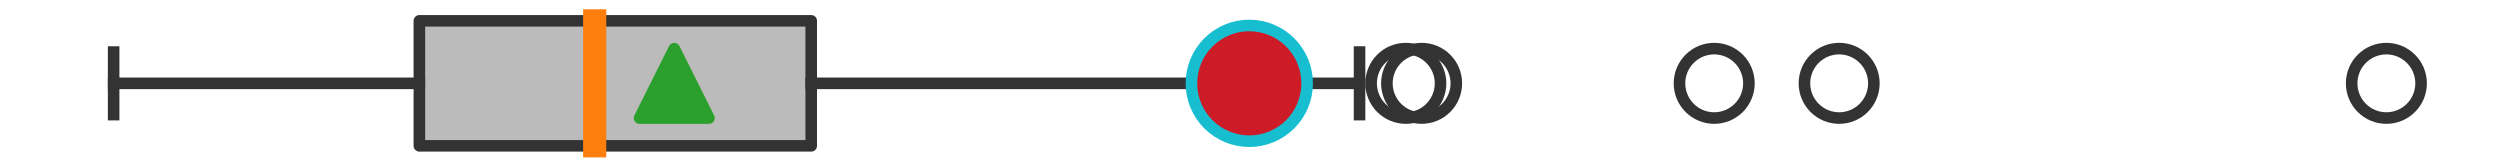
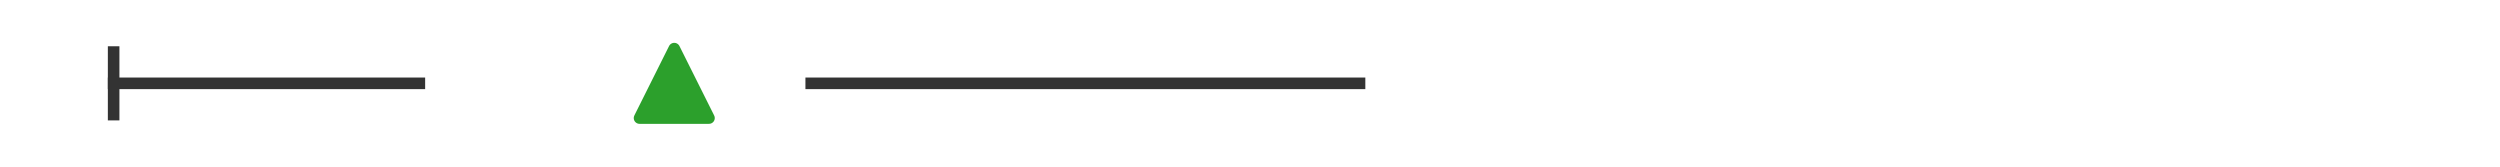
<svg xmlns="http://www.w3.org/2000/svg" xmlns:xlink="http://www.w3.org/1999/xlink" width="216pt" height="14.4pt" viewBox="0 0 216 14.4" version="1.1">
  <defs>
    <style type="text/css">*{stroke-linejoin: round; stroke-linecap: butt}</style>
  </defs>
  <g id="figure_1">
    <g id="patch_1">
      <path d="M 0 14.4  L 216 14.4  L 216 0  L 0 0  z " style="fill: #ffffff" />
    </g>
    <g id="axes_1">
      <g id="patch_2">
-         <path d="M 36.233 12.6  L 36.233 1.8  L 70.089 1.8  L 70.089 12.6  L 36.233 12.6  z " clip-path="url(#pccb779ef5a)" style="fill: #bbbbbb; stroke: #333333; stroke-linejoin: miter" />
-       </g>
+         </g>
      <g id="line2d_1">
        <path d="M 36.233 7.2  L 9.818 7.2  " clip-path="url(#pccb779ef5a)" style="fill: none; stroke: #333333; stroke-linecap: square" />
      </g>
      <g id="line2d_2">
        <path d="M 70.089 7.2  L 117.465 7.2  " clip-path="url(#pccb779ef5a)" style="fill: none; stroke: #333333; stroke-linecap: square" />
      </g>
      <g id="line2d_3">
        <path d="M 9.818 9.9  L 9.818 4.5  " clip-path="url(#pccb779ef5a)" style="fill: none; stroke: #333333; stroke-linecap: square" />
      </g>
      <g id="line2d_4">
-         <path d="M 117.465 9.9  L 117.465 4.5  " clip-path="url(#pccb779ef5a)" style="fill: none; stroke: #333333; stroke-linecap: square" />
-       </g>
+         </g>
      <g id="line2d_5">
        <defs>
-           <path id="m201a21af53" d="M 0 3  C 0.796 3 1.559 2.684 2.121 2.121  C 2.684 1.559 3 0.796 3 0  C 3 -0.796 2.684 -1.559 2.121 -2.121  C 1.559 -2.684 0.796 -3 0 -3  C -0.796 -3 -1.559 -2.684 -2.121 -2.121  C -2.684 -1.559 -3 -0.796 -3 0  C -3 0.796 -2.684 1.559 -2.121 2.121  C -1.559 2.684 -0.796 3 0 3  z " style="stroke: #333333" />
-         </defs>
+           </defs>
        <g clip-path="url(#pccb779ef5a)">
          <use xlink:href="#m201a21af53" x="206.182" y="7.2" style="fill-opacity: 0; stroke: #333333" />
          <use xlink:href="#m201a21af53" x="122.827" y="7.2" style="fill-opacity: 0; stroke: #333333" />
          <use xlink:href="#m201a21af53" x="158.903" y="7.2" style="fill-opacity: 0; stroke: #333333" />
          <use xlink:href="#m201a21af53" x="121.463" y="7.2" style="fill-opacity: 0; stroke: #333333" />
          <use xlink:href="#m201a21af53" x="148.107" y="7.2" style="fill-opacity: 0; stroke: #333333" />
        </g>
      </g>
      <g id="line2d_6">
-         <path d="M 51.381 12.6  L 51.381 1.8  " clip-path="url(#pccb779ef5a)" style="fill: none; stroke: #ff7f0e; stroke-width: 2; stroke-linecap: square" />
-       </g>
+         </g>
      <g id="line2d_7">
        <defs>
          <path id="mbcbc29552b" d="M 0 -3  L -3 3  L 3 3  z " style="stroke: #2ca02c; stroke-linejoin: miter" />
        </defs>
        <g clip-path="url(#pccb779ef5a)">
          <use xlink:href="#mbcbc29552b" x="58.256" y="7.2" style="fill: #2ca02c; stroke: #2ca02c; stroke-linejoin: miter" />
        </g>
      </g>
      <g id="line2d_8">
        <defs>
-           <path id="m9b8b1f5d52" d="M 0 5  C 1.326 5 2.598 4.473 3.536 3.536  C 4.473 2.598 5 1.326 5 0  C 5 -1.326 4.473 -2.598 3.536 -3.536  C 2.598 -4.473 1.326 -5 0 -5  C -1.326 -5 -2.598 -4.473 -3.536 -3.536  C -4.473 -2.598 -5 -1.326 -5 0  C -5 1.326 -4.473 2.598 -3.536 3.536  C -2.598 4.473 -1.326 5 0 5  z " style="stroke: #17becf" />
-         </defs>
+           </defs>
        <g clip-path="url(#pccb779ef5a)">
          <use xlink:href="#m9b8b1f5d52" x="107.938" y="7.2" style="fill: #ce1b28; stroke: #17becf" />
        </g>
      </g>
    </g>
  </g>
  <defs>
    <clipPath id="pccb779ef5a">
      <rect x="0" y="-28.8" width="216" height="72" />
    </clipPath>
  </defs>
</svg>